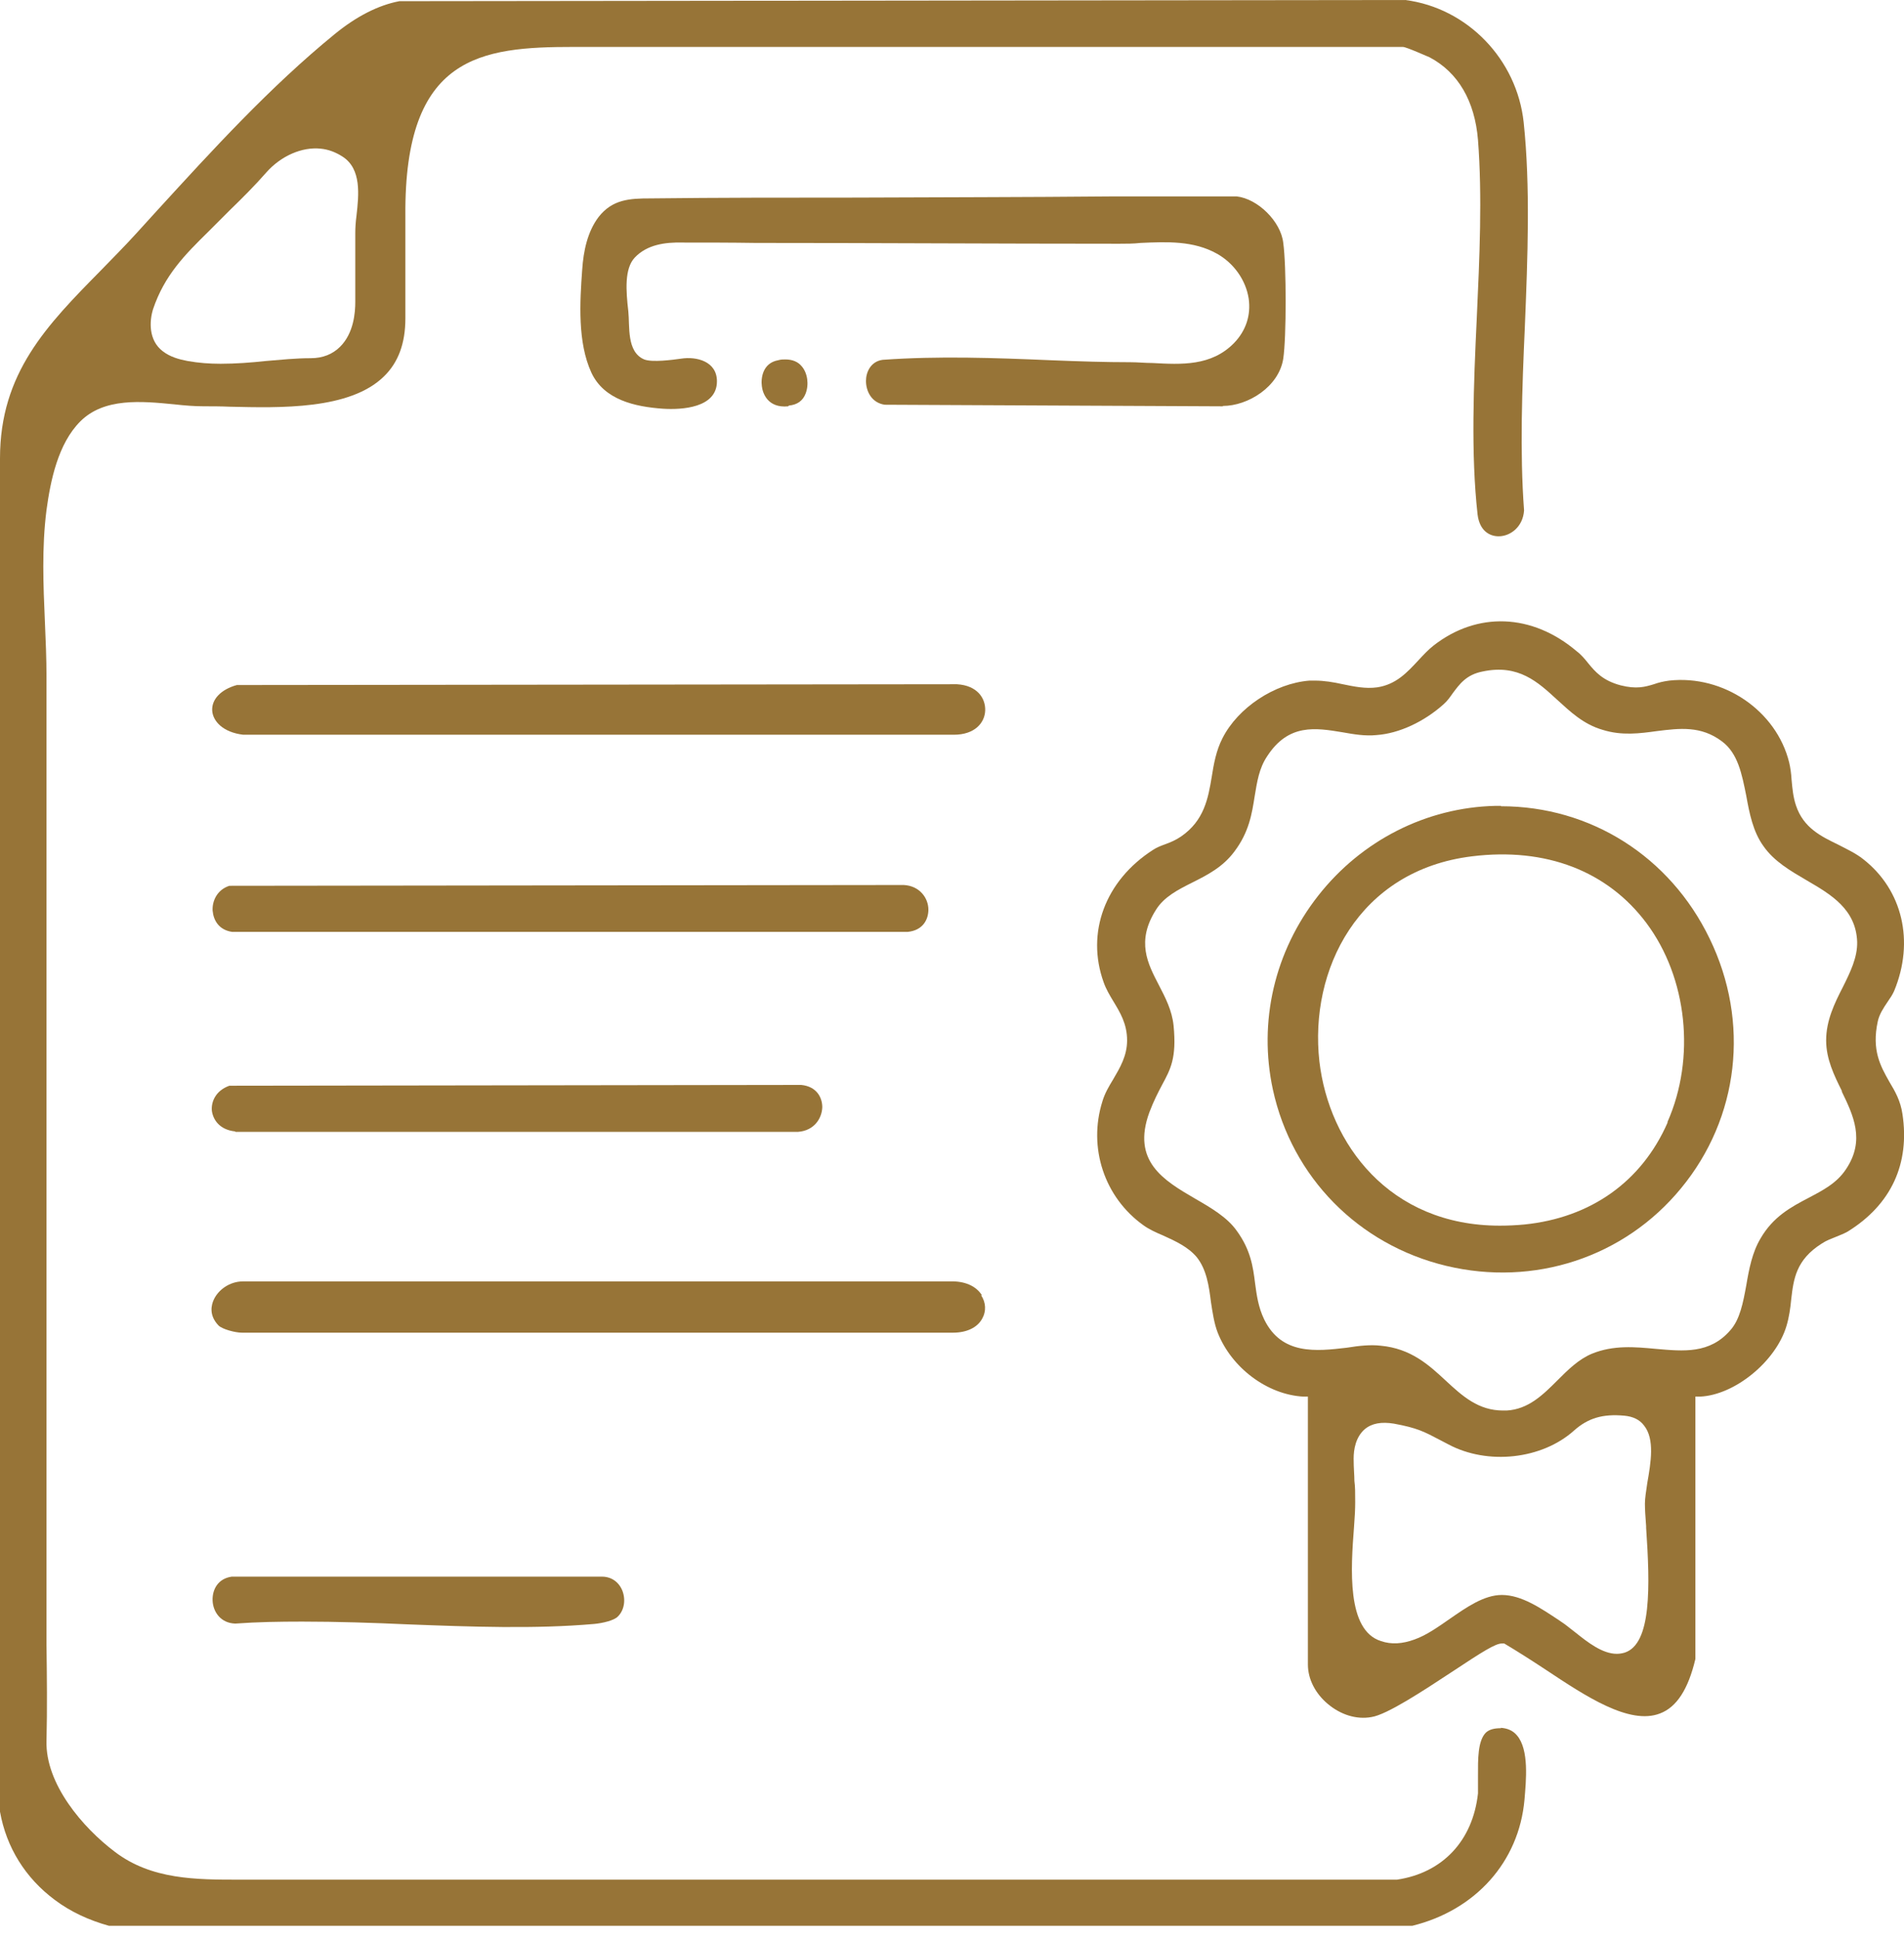
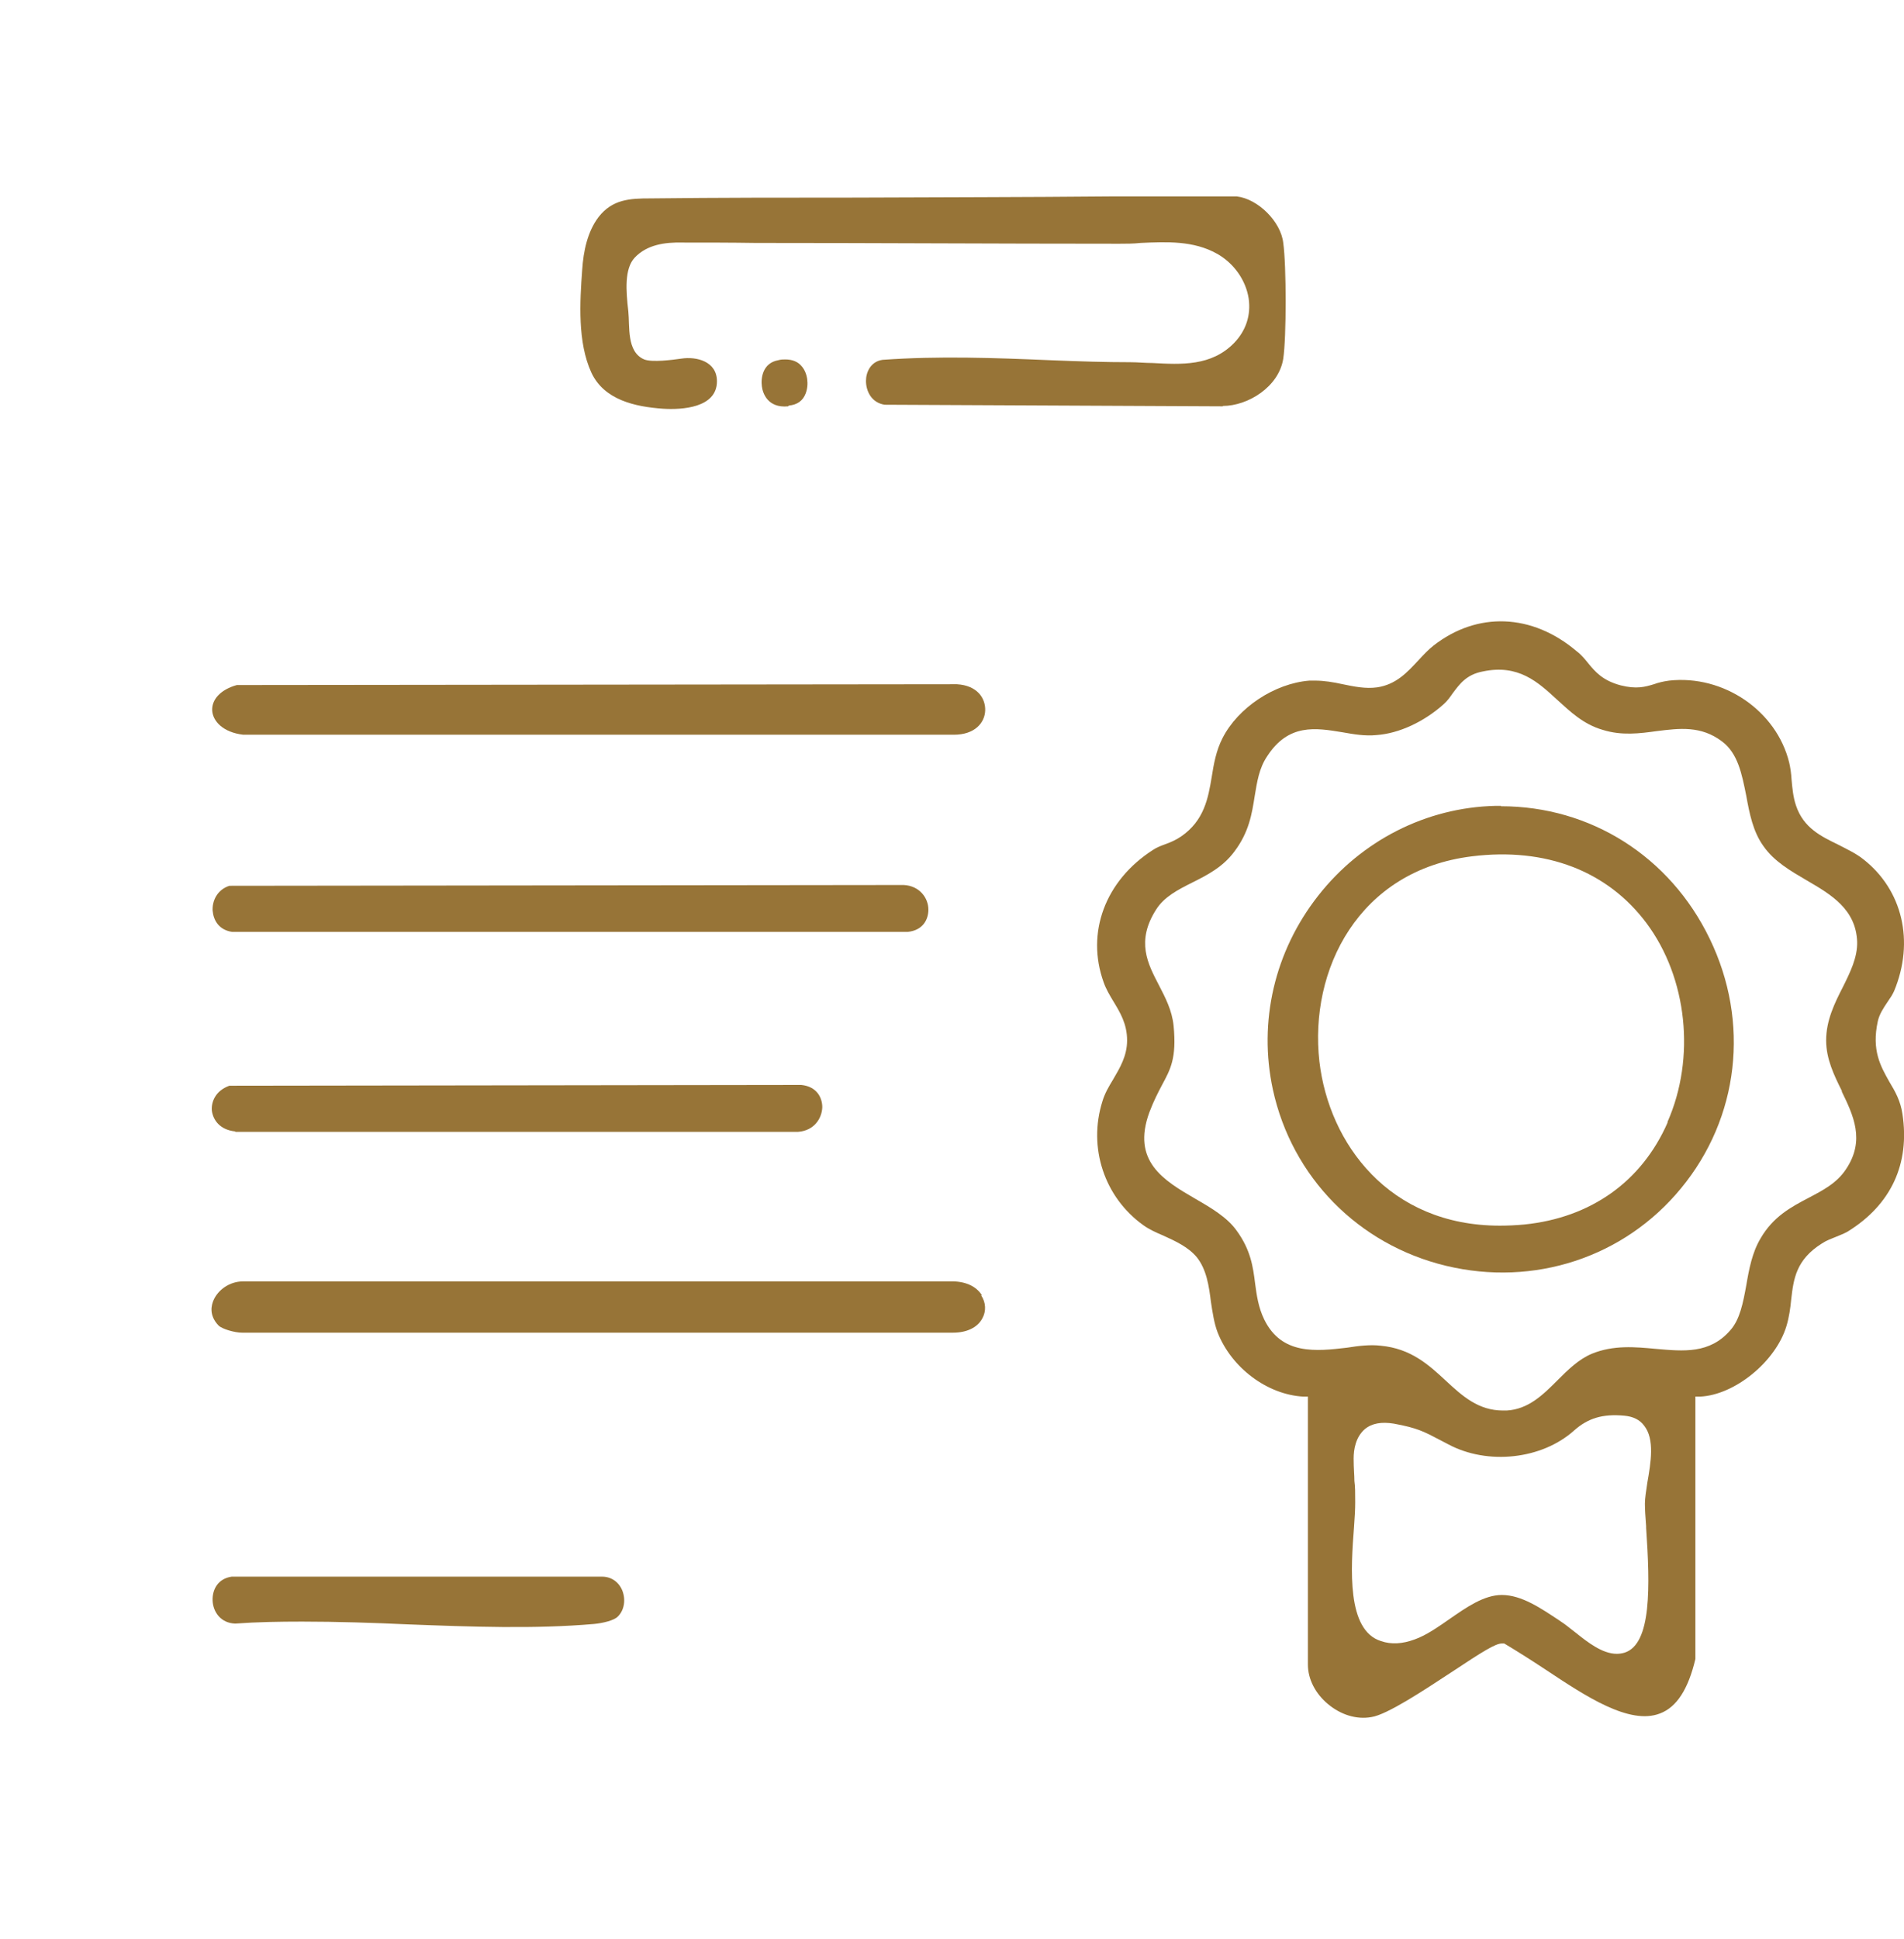
<svg xmlns="http://www.w3.org/2000/svg" width="55" height="56" viewBox="0 0 55 56" fill="none">
  <g clip-path="url(#clip0_3885_710)">
-     <path d="M43.359 49.903C43.164 49.903 43.026 49.937 42.923 50.029C42.682 50.27 42.694 50.821 42.694 51.269C42.694 51.464 42.694 51.636 42.694 51.786C42.544 53.152 41.672 54.082 40.352 54.277H6.957C6.957 54.277 6.934 54.277 6.922 54.277C5.66 54.277 4.374 54.277 3.318 53.473C2.388 52.773 1.309 51.51 1.343 50.27C1.366 49.34 1.355 48.399 1.343 47.492C1.343 47.022 1.343 46.551 1.343 46.092V19.55C1.343 19.022 1.32 18.471 1.297 17.954C1.251 16.898 1.205 15.808 1.343 14.729C1.458 13.879 1.676 12.812 2.319 12.169C3.008 11.48 4.087 11.583 5.028 11.675C5.338 11.71 5.625 11.732 5.889 11.732C6.119 11.732 6.36 11.732 6.635 11.744C8.093 11.778 10.102 11.836 11.089 10.871C11.503 10.47 11.71 9.919 11.71 9.195V6.222C11.675 1.596 13.891 1.355 16.577 1.355H40.524C40.627 1.355 41.282 1.653 41.293 1.653C42.12 2.089 42.602 2.916 42.694 4.041C42.82 5.66 42.739 7.45 42.659 9.184C42.567 11.113 42.487 13.11 42.682 14.855C42.739 15.326 43.026 15.486 43.291 15.486C43.623 15.486 43.991 15.222 44.025 14.74C43.899 13.053 43.968 11.204 44.048 9.425C44.129 7.439 44.209 5.384 44.014 3.536C43.819 1.71 42.384 0.23 40.593 0L11.537 0.034C10.929 0.149 10.297 0.471 9.666 0.987C7.795 2.514 6.13 4.339 4.523 6.096L3.949 6.727C3.605 7.106 3.249 7.462 2.916 7.806C1.355 9.391 0 10.768 0 13.236C0 14.178 0 15.107 0 16.037V17.438V52.314C0.184 53.347 0.735 54.231 1.584 54.862C2.043 55.207 2.571 55.448 3.145 55.608H40.799C42.613 55.161 43.876 53.772 44.037 51.969C44.083 51.418 44.175 50.523 43.819 50.11C43.704 49.972 43.543 49.903 43.348 49.892L43.359 49.903ZM4.42 8.931C4.753 7.944 5.338 7.359 6.027 6.681L6.635 6.073C6.991 5.728 7.359 5.361 7.691 4.982C8.116 4.5 8.725 4.236 9.264 4.293C9.494 4.316 9.7 4.397 9.896 4.523C10.447 4.879 10.366 5.625 10.297 6.234C10.274 6.406 10.263 6.578 10.263 6.716V7.382C10.263 7.829 10.263 8.277 10.263 8.713C10.263 9.035 10.217 9.62 9.827 10.01C9.609 10.229 9.322 10.343 8.977 10.343C8.541 10.343 8.105 10.389 7.68 10.424C7.255 10.47 6.808 10.504 6.371 10.504C6.05 10.504 5.74 10.481 5.418 10.424C5.177 10.378 4.913 10.309 4.695 10.137C4.293 9.827 4.305 9.276 4.431 8.897L4.42 8.931Z" fill="#977437" />
    <path d="M54.576 31.236C54.324 30.788 54.06 30.329 54.243 29.491C54.289 29.284 54.404 29.112 54.519 28.94C54.599 28.825 54.668 28.722 54.714 28.618C55.311 27.183 54.955 25.691 53.819 24.807C53.601 24.635 53.348 24.52 53.107 24.394C52.613 24.153 52.097 23.912 51.879 23.257C51.798 23.016 51.775 22.764 51.752 22.511C51.741 22.327 51.718 22.167 51.683 22.017C51.316 20.525 49.789 19.48 48.217 19.653C48.044 19.676 47.907 19.71 47.78 19.756C47.516 19.836 47.275 19.905 46.816 19.79C46.299 19.653 46.081 19.4 45.875 19.148C45.783 19.033 45.679 18.906 45.542 18.803C44.256 17.712 42.672 17.655 41.409 18.642C41.248 18.769 41.111 18.918 40.973 19.067C40.651 19.412 40.33 19.767 39.779 19.848C39.446 19.894 39.113 19.825 38.78 19.756C38.516 19.698 38.252 19.653 37.977 19.653C37.931 19.653 37.873 19.653 37.827 19.653C36.817 19.733 35.761 20.433 35.313 21.317C35.13 21.673 35.061 22.063 35.003 22.431C34.9 23.051 34.785 23.694 34.119 24.153C33.97 24.256 33.809 24.325 33.649 24.382C33.522 24.428 33.407 24.474 33.304 24.543C31.927 25.427 31.364 26.931 31.881 28.366C31.95 28.561 32.053 28.733 32.156 28.905C32.351 29.227 32.558 29.56 32.558 30.042C32.558 30.49 32.351 30.834 32.156 31.167C32.03 31.374 31.915 31.569 31.846 31.798C31.422 33.142 31.904 34.576 33.029 35.38C33.189 35.495 33.385 35.587 33.603 35.678C33.959 35.839 34.326 36.011 34.567 36.298C34.854 36.654 34.923 37.136 34.98 37.596C35.026 37.894 35.072 38.215 35.175 38.48C35.577 39.501 36.61 40.27 37.644 40.328H37.781V48.065C37.781 48.49 37.999 48.903 38.355 49.202C38.723 49.512 39.182 49.661 39.618 49.581C40.066 49.512 41.111 48.823 41.949 48.272C42.833 47.686 43.2 47.457 43.383 47.457H43.452C43.82 47.675 44.233 47.939 44.669 48.226C45.794 48.972 47.069 49.822 47.953 49.477C48.435 49.294 48.767 48.777 48.974 47.904V40.328H49.112C50.111 40.282 51.293 39.318 51.603 38.296C51.683 38.032 51.718 37.768 51.741 37.527C51.81 36.93 51.879 36.379 52.625 35.908C52.763 35.816 52.9 35.77 53.038 35.713C53.153 35.667 53.268 35.621 53.371 35.564C54.634 34.783 55.173 33.601 54.955 32.166C54.898 31.787 54.749 31.523 54.576 31.236ZM47.551 44.116C47.666 45.804 47.711 47.468 46.931 47.721C46.85 47.744 46.782 47.755 46.701 47.755C46.288 47.755 45.863 47.422 45.519 47.147C45.404 47.055 45.301 46.975 45.209 46.906L45.025 46.779C44.52 46.447 43.958 46.056 43.383 46.056C42.867 46.056 42.362 46.412 41.88 46.745C41.547 46.975 41.214 47.216 40.858 47.342C40.514 47.468 40.192 47.491 39.894 47.388C38.895 47.078 39.021 45.287 39.113 44.093C39.136 43.806 39.147 43.565 39.147 43.382C39.147 43.094 39.147 42.934 39.124 42.762C39.124 42.589 39.102 42.406 39.102 42.119C39.102 41.855 39.159 41.499 39.423 41.269C39.63 41.097 39.905 41.051 40.261 41.108C40.95 41.235 41.133 41.338 41.616 41.591L41.834 41.705C42.97 42.314 44.543 42.142 45.473 41.304C45.875 40.948 46.299 40.822 46.919 40.879C47.172 40.902 47.367 40.994 47.493 41.166C47.803 41.556 47.688 42.233 47.585 42.819C47.551 43.049 47.516 43.267 47.516 43.416C47.516 43.565 47.528 43.795 47.551 44.07V44.116ZM53.199 31.511C53.532 32.2 53.888 32.923 53.325 33.761C53.061 34.163 52.659 34.37 52.246 34.588C51.741 34.852 51.224 35.127 50.857 35.759C50.616 36.161 50.524 36.643 50.444 37.114C50.352 37.619 50.26 38.101 49.984 38.411C49.388 39.099 48.63 39.019 47.838 38.95C47.229 38.893 46.609 38.836 45.989 39.088C45.599 39.249 45.289 39.559 44.991 39.857C44.577 40.27 44.153 40.695 43.521 40.73C43.487 40.73 43.452 40.73 43.418 40.73C42.706 40.73 42.247 40.316 41.765 39.869C41.271 39.41 40.755 38.939 39.882 38.858C39.595 38.824 39.262 38.858 38.906 38.916C38.022 39.019 37.024 39.134 36.519 38.101C36.346 37.745 36.3 37.389 36.255 37.056C36.197 36.585 36.128 36.092 35.726 35.541C35.451 35.15 34.98 34.875 34.521 34.611C33.614 34.083 32.684 33.532 33.201 32.12C33.327 31.787 33.453 31.546 33.568 31.328C33.809 30.88 33.993 30.558 33.901 29.617C33.855 29.169 33.66 28.802 33.476 28.446C33.155 27.826 32.81 27.183 33.396 26.265C33.626 25.898 34.027 25.691 34.441 25.484C34.877 25.266 35.325 25.037 35.657 24.589C36.082 24.026 36.163 23.498 36.243 22.993C36.312 22.58 36.369 22.19 36.599 21.845C37.219 20.881 38.011 21.019 38.78 21.145C39.102 21.202 39.434 21.26 39.767 21.225C40.41 21.179 41.133 20.846 41.707 20.33C41.811 20.238 41.891 20.123 41.971 20.009C42.155 19.767 42.35 19.48 42.833 19.389C43.866 19.171 44.428 19.698 44.979 20.204C45.358 20.548 45.737 20.915 46.299 21.076C46.85 21.248 47.367 21.179 47.861 21.111C48.515 21.03 49.135 20.95 49.743 21.409C50.203 21.753 50.317 22.35 50.444 22.982C50.535 23.487 50.639 24.015 50.937 24.428C51.247 24.876 51.729 25.151 52.2 25.427C52.889 25.829 53.612 26.253 53.647 27.195C53.658 27.643 53.451 28.067 53.233 28.504C52.992 28.974 52.751 29.468 52.751 30.042C52.751 30.581 52.981 31.052 53.21 31.511H53.199Z" fill="#977437" />
    <path d="M35.324 11.722C36.047 11.722 36.943 11.171 37.069 10.356C37.161 9.747 37.161 7.669 37.069 7.015C37 6.395 36.334 5.741 35.726 5.672H32.087C29.618 5.695 27.162 5.695 24.694 5.706C22.73 5.706 20.756 5.706 18.793 5.729C18.196 5.729 17.691 5.752 17.289 6.269C16.968 6.694 16.853 7.256 16.818 7.784C16.749 8.726 16.681 9.885 17.082 10.758C17.45 11.55 18.345 11.745 19.149 11.802C19.7 11.837 20.71 11.779 20.71 11.01C20.71 10.436 20.125 10.287 19.677 10.356C19.436 10.39 18.839 10.47 18.609 10.379C18.093 10.161 18.196 9.414 18.15 8.99C18.081 8.393 18.035 7.761 18.334 7.44C18.689 7.061 19.218 6.992 19.711 7.004C20.412 7.004 21.123 7.004 21.823 7.015C25.302 7.015 28.78 7.038 32.259 7.038H32.339C32.534 7.038 32.741 7.038 32.947 7.015C33.705 6.981 34.474 6.946 35.152 7.325C35.645 7.6 35.99 8.094 36.07 8.622C36.139 9.104 35.99 9.552 35.645 9.908C34.991 10.574 34.13 10.528 33.292 10.482C33.074 10.482 32.867 10.459 32.649 10.459C31.914 10.459 31.203 10.436 30.353 10.402C28.723 10.333 27.116 10.275 25.497 10.39C25.153 10.436 25.015 10.746 25.015 10.998C25.015 11.297 25.176 11.63 25.555 11.687C25.555 11.687 35.312 11.733 35.324 11.733V11.722Z" fill="#977437" />
    <path d="M28.365 37.403C28.193 37.127 27.86 36.989 27.447 37.001H7.116C7.116 37.001 7.059 37.001 7.024 37.001C6.623 37.001 6.301 37.253 6.175 37.529C6.106 37.678 6.026 37.977 6.313 38.275C6.416 38.378 6.783 38.482 6.99 38.482H27.527C27.929 38.482 28.239 38.332 28.377 38.068C28.492 37.862 28.48 37.609 28.342 37.403H28.365Z" fill="#977437" />
    <path d="M6.13 20.527C6.153 20.825 6.44 21.147 7.026 21.216H27.552C28.16 21.216 28.447 20.871 28.459 20.515C28.47 20.16 28.229 19.792 27.643 19.758L6.842 19.781C6.383 19.907 6.107 20.194 6.13 20.527Z" fill="#977437" />
    <path d="M6.143 26.301C6.166 26.565 6.315 26.852 6.705 26.909H26.221C26.669 26.863 26.818 26.542 26.818 26.266C26.818 25.933 26.566 25.578 26.106 25.555L6.625 25.578C6.269 25.692 6.12 26.025 6.143 26.312V26.301Z" fill="#977437" />
    <path d="M6.797 32.683H23.053C23.523 32.648 23.742 32.292 23.753 31.971C23.753 31.707 23.604 31.374 23.145 31.328L6.625 31.351C6.212 31.5 6.097 31.833 6.12 32.074C6.154 32.327 6.338 32.625 6.797 32.671V32.683Z" fill="#977437" />
    <path d="M17.392 45.527H6.692C6.29 45.585 6.13 45.906 6.141 46.216C6.153 46.538 6.371 46.87 6.796 46.882C7.427 46.836 8.07 46.825 8.724 46.825C9.734 46.825 10.779 46.859 11.789 46.905C13.592 46.974 15.451 47.043 17.162 46.893C17.414 46.87 17.747 46.79 17.851 46.675C18.034 46.492 18.08 46.193 17.977 45.929C17.874 45.677 17.655 45.527 17.392 45.527Z" fill="#977437" />
    <path d="M43.359 23.27C43.359 23.27 43.256 23.27 43.198 23.27C41.201 23.316 39.33 24.268 38.078 25.864C36.816 27.471 36.345 29.503 36.77 31.466C37.321 33.992 39.238 35.943 41.775 36.552C44.312 37.16 46.918 36.311 48.559 34.313C50.236 32.281 50.557 29.515 49.386 27.104C48.238 24.727 45.942 23.281 43.359 23.281V23.27ZM48.169 32.419C47.423 34.118 45.954 35.163 44.036 35.358C43.795 35.381 43.554 35.392 43.325 35.392C40.122 35.392 38.388 33.016 38.113 30.651C37.814 28.011 39.238 25.129 42.521 24.727C44.656 24.463 46.436 25.152 47.561 26.656C48.743 28.24 48.984 30.548 48.169 32.396V32.419Z" fill="#977437" />
    <path d="M22.789 11.711C23.03 11.688 23.191 11.573 23.271 11.366C23.374 11.102 23.328 10.769 23.156 10.574C23.053 10.448 22.892 10.379 22.686 10.379C22.617 10.379 22.559 10.379 22.479 10.402C22.031 10.482 21.974 10.918 22.008 11.159C22.031 11.343 22.169 11.791 22.766 11.733L22.789 11.711Z" fill="#977437" />
  </g>
  <defs>
    <clipPath id="clip0_3885_710">
      <rect width="55" height="55.62" fill="white" />
    </clipPath>
  </defs>
</svg>